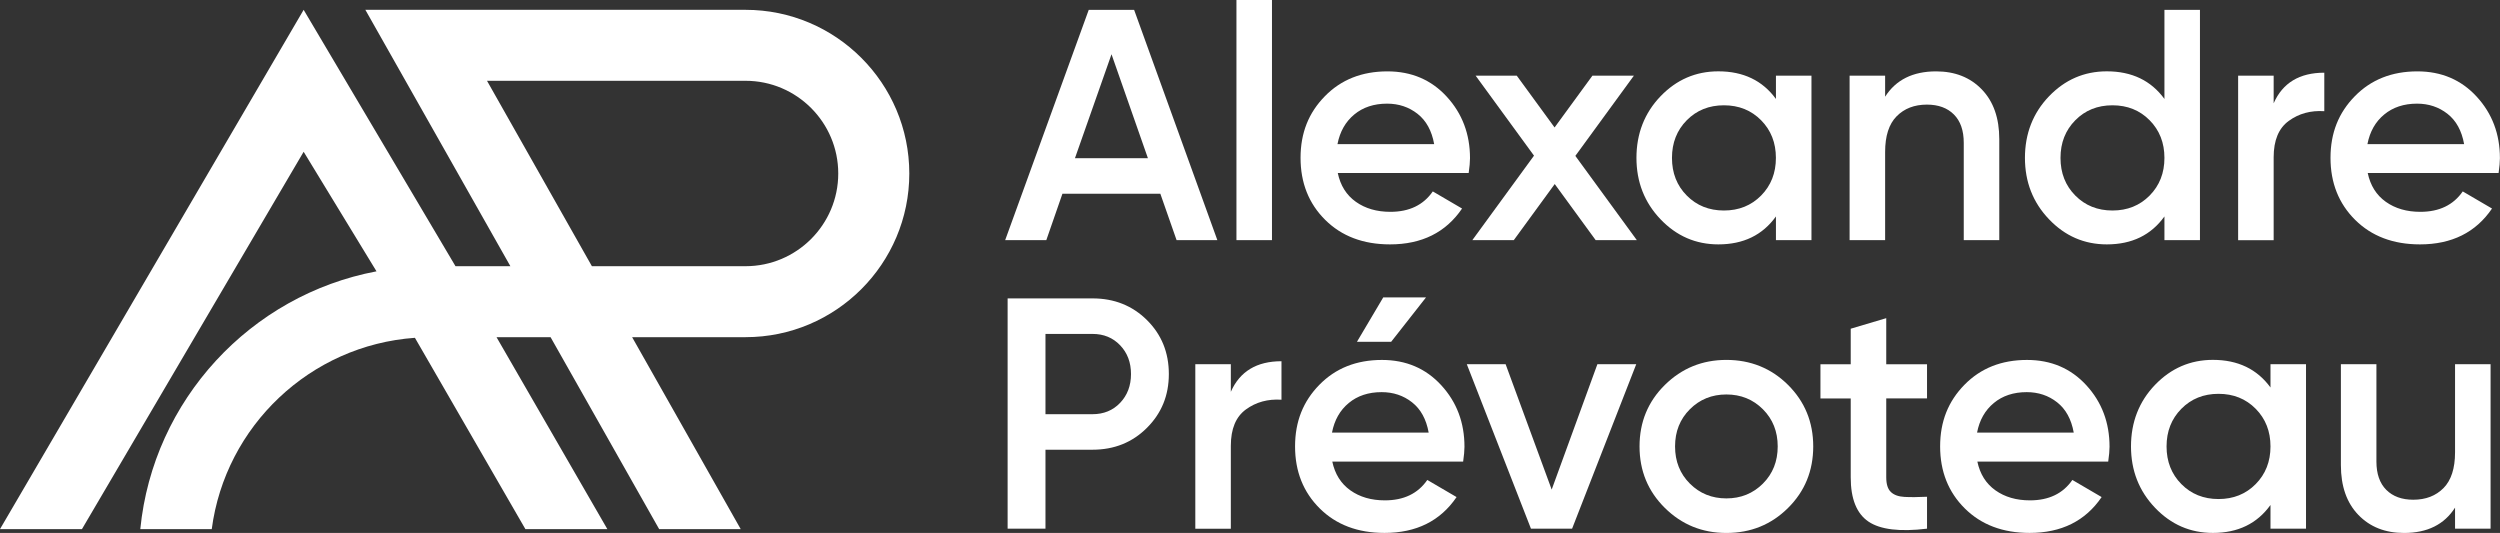
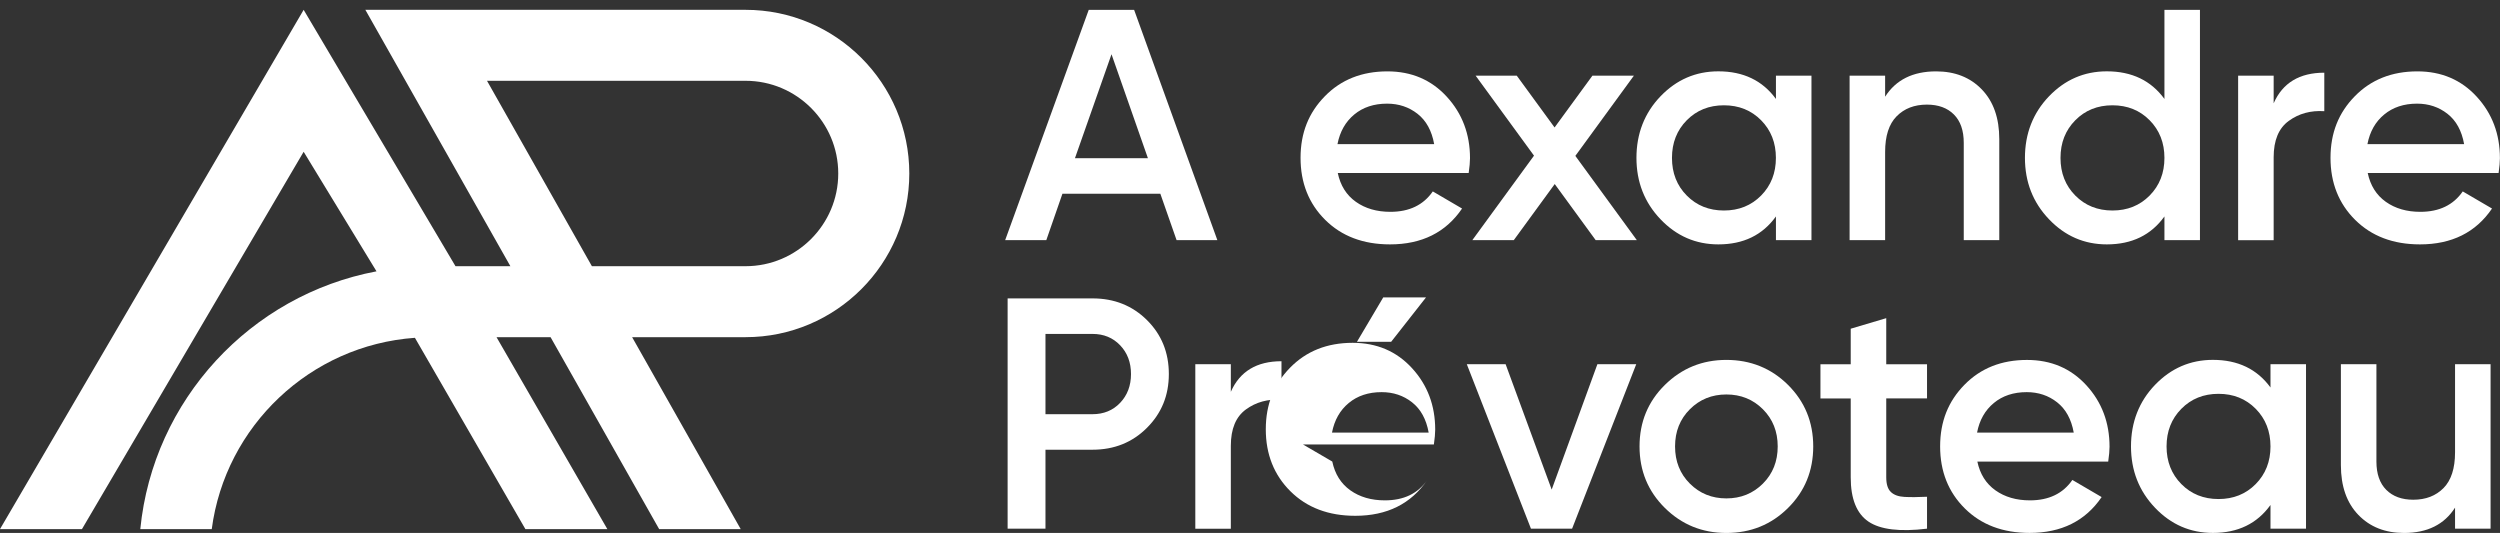
<svg xmlns="http://www.w3.org/2000/svg" id="Calque_2" viewBox="0 0 623.5 132.92">
  <rect x="0" y="0" width="623.5" height="132.92" fill="#333333" stroke="none" />
  <defs>
    <style>
      .cls-1 {
        fill: #fff;
      }
    </style>
  </defs>
  <g id="Calque_1-2" data-name="Calque_1">
    <g>
      <path class="cls-1" d="M75.73,2.45L0,131.96h20.44l55.29-94.11,18.17,29.82c-31.39,5.92-55.72,32.04-58.91,64.29h17.82c3.38-25.69,24.53-45.85,50.67-47.71l27.55,47.71h20.44l-27.64-47.87h13.48l27.08,47.87h20.34l-27.08-47.87h28.31c22.51,0,40.82-18.31,40.82-40.82S208.46,2.45,185.95,2.45h-94.83l36.17,63.94h-13.69L75.73,2.45ZM121.46,20.15h64.48c12.75,0,23.12,10.37,23.12,23.12s-10.37,23.12-23.12,23.12h-38.32l-26.16-46.24Z" />
      <g>
        <path class="cls-1" d="M539.81,2.46h8.86v57.43h-8.86v-5.91c-3.34,4.65-8.12,6.97-14.36,6.97-5.64,0-10.45-2.09-14.44-6.28-3.99-4.18-5.99-9.28-5.99-15.3s2-11.18,5.99-15.34c3.99-4.16,8.8-6.24,14.44-6.24,6.23,0,11.02,2.3,14.36,6.89V2.46ZM517.58,48.77c2.46,2.49,5.55,3.73,9.27,3.73s6.81-1.24,9.27-3.73c2.46-2.49,3.69-5.62,3.69-9.39s-1.23-6.9-3.69-9.39c-2.46-2.49-5.55-3.73-9.27-3.73s-6.81,1.24-9.27,3.73c-2.46,2.49-3.69,5.62-3.69,9.39s1.23,6.91,3.69,9.39Z" />
        <path class="cls-1" d="M293.44,59.89l-4.05-11.57h-24.42l-4.02,11.57h-10.26l20.84-57.43h11.32l20.76,57.43h-10.17ZM268.09,39.46h18.2l-9.08-25.93-9.12,25.93Z" />
-         <path class="cls-1" d="M308.37,59.89V0h8.86v59.89h-8.86Z" />
        <path class="cls-1" d="M333.64,43.15c.66,3.12,2.16,5.51,4.51,7.18,2.35,1.67,5.22,2.5,8.61,2.5,4.7,0,8.23-1.69,10.58-5.09l7.3,4.27c-4.05,5.96-10.04,8.94-17.97,8.94-6.67,0-12.06-2.04-16.16-6.11-4.1-4.07-6.15-9.23-6.15-15.47s2.02-11.25,6.07-15.38c4.04-4.13,9.24-6.19,15.59-6.19,6.02,0,10.95,2.11,14.81,6.32,3.86,4.21,5.79,9.33,5.79,15.34,0,.93-.11,2.16-.33,3.69h-32.65ZM333.56,35.94h24.12c-.6-3.34-1.98-5.85-4.14-7.55-2.16-1.69-4.69-2.54-7.59-2.54-3.28,0-6.02.9-8.2,2.71s-3.58,4.27-4.18,7.38Z" />
        <path class="cls-1" d="M408.22,59.89h-10.26l-10.21-13.99-10.21,13.99h-10.34l15.38-21.07-14.56-19.95h10.26l9.43,12.92,9.44-12.92h10.34l-14.6,20.01,15.34,21.02Z" />
        <path class="cls-1" d="M442.92,18.87h8.86v41.02h-8.86v-5.91c-3.34,4.65-8.12,6.97-14.36,6.97-5.64,0-10.45-2.09-14.44-6.28-3.99-4.18-5.99-9.28-5.99-15.3s2-11.18,5.99-15.34c3.99-4.16,8.8-6.24,14.44-6.24,6.23,0,11.02,2.3,14.36,6.89v-5.83ZM420.68,48.77c2.46,2.49,5.55,3.73,9.27,3.73s6.81-1.24,9.27-3.73c2.46-2.49,3.69-5.62,3.69-9.39s-1.23-6.9-3.69-9.39c-2.46-2.49-5.55-3.73-9.27-3.73s-6.81,1.24-9.27,3.73c-2.46,2.49-3.69,5.62-3.69,9.39s1.23,6.91,3.69,9.39Z" />
        <path class="cls-1" d="M482.87,17.8c4.7,0,8.5,1.5,11.4,4.51,2.9,3.01,4.35,7.14,4.35,12.39v25.19h-8.86v-24.28c0-3.06-.82-5.42-2.46-7.06-1.64-1.64-3.88-2.46-6.73-2.46-3.12,0-5.63.97-7.55,2.91-1.92,1.94-2.87,4.91-2.87,8.9v21.99h-8.86V18.87h8.86v5.25c2.68-4.21,6.92-6.32,12.72-6.32Z" />
        <path class="cls-1" d="M567.05,25.76c2.24-5.09,6.45-7.63,12.63-7.63v9.6c-3.39-.22-6.35.59-8.86,2.42-2.52,1.83-3.77,4.85-3.77,9.07v20.68h-8.86V18.87h8.86v6.89Z" />
        <path class="cls-1" d="M590.51,43.15c.66,3.12,2.16,5.51,4.51,7.18,2.35,1.67,5.22,2.5,8.61,2.5,4.7,0,8.23-1.69,10.58-5.09l7.3,4.27c-4.05,5.96-10.04,8.94-17.97,8.94-6.67,0-12.06-2.04-16.16-6.11-4.1-4.07-6.15-9.23-6.15-15.47s2.02-11.25,6.07-15.38c4.05-4.13,9.24-6.19,15.59-6.19,6.02,0,10.95,2.11,14.81,6.32,3.86,4.21,5.78,9.33,5.78,15.34,0,.93-.11,2.16-.33,3.69h-32.65ZM590.43,35.94h24.12c-.6-3.34-1.98-5.85-4.14-7.55-2.16-1.69-4.69-2.54-7.59-2.54-3.28,0-6.02.9-8.2,2.71-2.19,1.8-3.58,4.27-4.18,7.38Z" />
        <path class="cls-1" d="M272.47,74.42c5.42,0,9.94,1.8,13.58,5.41,3.64,3.61,5.46,8.1,5.46,13.45s-1.82,9.78-5.46,13.42c-3.64,3.64-8.16,5.46-13.58,5.46h-11.73v19.69h-9.44v-57.43h21.17ZM272.47,103.3c2.79,0,5.09-.94,6.89-2.83,1.8-1.89,2.71-4.28,2.71-7.18s-.9-5.29-2.71-7.18c-1.81-1.89-4.1-2.83-6.89-2.83h-11.73v20.02h11.73Z" />
        <path class="cls-1" d="M306.97,97.72c2.24-5.09,6.45-7.63,12.63-7.63v9.6c-3.39-.22-6.35.59-8.86,2.42-2.52,1.83-3.77,4.85-3.77,9.07v20.68h-8.86v-41.02h8.86v6.89Z" />
-         <path class="cls-1" d="M332.27,115.11c.66,3.12,2.16,5.51,4.51,7.18,2.35,1.67,5.22,2.5,8.61,2.5,4.7,0,8.23-1.69,10.58-5.09l7.3,4.27c-4.05,5.96-10.04,8.94-17.97,8.94-6.67,0-12.06-2.04-16.16-6.11-4.1-4.07-6.15-9.23-6.15-15.46s2.02-11.25,6.07-15.38c4.05-4.13,9.24-6.19,15.59-6.19,6.02,0,10.95,2.11,14.81,6.32,3.86,4.21,5.78,9.32,5.78,15.34,0,.93-.11,2.16-.33,3.69h-32.65ZM332.19,107.89h24.12c-.6-3.34-1.98-5.85-4.14-7.55-2.16-1.7-4.69-2.54-7.59-2.54-3.28,0-6.02.9-8.2,2.71-2.19,1.81-3.58,4.27-4.18,7.38ZM355.65,74.17l-8.7,11.08h-8.53l6.56-11.08h10.67Z" />
+         <path class="cls-1" d="M332.27,115.11c.66,3.12,2.16,5.51,4.51,7.18,2.35,1.67,5.22,2.5,8.61,2.5,4.7,0,8.23-1.69,10.58-5.09c-4.05,5.96-10.04,8.94-17.97,8.94-6.67,0-12.06-2.04-16.16-6.11-4.1-4.07-6.15-9.23-6.15-15.46s2.02-11.25,6.07-15.38c4.05-4.13,9.24-6.19,15.59-6.19,6.02,0,10.95,2.11,14.81,6.32,3.86,4.21,5.78,9.32,5.78,15.34,0,.93-.11,2.16-.33,3.69h-32.65ZM332.19,107.89h24.12c-.6-3.34-1.98-5.85-4.14-7.55-2.16-1.7-4.69-2.54-7.59-2.54-3.28,0-6.02.9-8.2,2.71-2.19,1.81-3.58,4.27-4.18,7.38ZM355.65,74.17l-8.7,11.08h-8.53l6.56-11.08h10.67Z" />
        <path class="cls-1" d="M398.4,90.83h9.68l-16,41.02h-10.26l-16-41.02h9.68l11.49,31.27,11.4-31.27Z" />
        <path class="cls-1" d="M430.56,132.92c-6.02,0-11.13-2.08-15.34-6.24s-6.32-9.27-6.32-15.34,2.11-11.19,6.32-15.34c4.21-4.15,9.32-6.24,15.34-6.24s11.2,2.08,15.38,6.24c4.18,4.16,6.28,9.27,6.28,15.34s-2.09,11.19-6.28,15.34c-4.18,4.16-9.31,6.24-15.38,6.24ZM421.45,120.61c2.46,2.46,5.5,3.69,9.11,3.69s6.65-1.23,9.11-3.69c2.46-2.46,3.69-5.55,3.69-9.27s-1.23-6.81-3.69-9.27c-2.46-2.46-5.5-3.69-9.11-3.69s-6.65,1.23-9.11,3.69c-2.46,2.46-3.69,5.55-3.69,9.27s1.23,6.81,3.69,9.27Z" />
        <path class="cls-1" d="M480.6,99.36h-10.17v19.69c0,1.7.38,2.91,1.15,3.65.77.74,1.9,1.15,3.4,1.23s3.38.07,5.62-.04v7.96c-6.78.82-11.65.23-14.6-1.76-2.95-2-4.43-5.67-4.43-11.03v-19.69h-7.55v-8.53h7.55v-8.86l8.86-2.63v11.49h10.17v8.53Z" />
        <path class="cls-1" d="M493.15,115.11c.66,3.12,2.16,5.51,4.51,7.18,2.35,1.67,5.22,2.5,8.61,2.5,4.7,0,8.23-1.69,10.58-5.09l7.3,4.27c-4.05,5.96-10.04,8.94-17.97,8.94-6.67,0-12.06-2.04-16.16-6.11-4.1-4.07-6.15-9.23-6.15-15.46s2.02-11.25,6.07-15.38c4.05-4.13,9.24-6.19,15.59-6.19,6.02,0,10.95,2.11,14.81,6.32,3.86,4.21,5.78,9.32,5.78,15.34,0,.93-.11,2.16-.33,3.69h-32.65ZM493.07,107.89h24.12c-.6-3.34-1.98-5.85-4.14-7.55-2.16-1.7-4.69-2.54-7.59-2.54-3.28,0-6.02.9-8.2,2.71-2.19,1.81-3.58,4.27-4.18,7.38Z" />
        <path class="cls-1" d="M566.26,90.83h8.86v41.02h-8.86v-5.91c-3.34,4.65-8.12,6.97-14.36,6.97-5.64,0-10.45-2.09-14.44-6.28-3.99-4.18-5.99-9.28-5.99-15.3s2-11.19,5.99-15.34c3.99-4.15,8.8-6.24,14.44-6.24,6.23,0,11.02,2.3,14.36,6.89v-5.83ZM544.03,120.73c2.46,2.49,5.55,3.73,9.27,3.73s6.81-1.24,9.27-3.73c2.46-2.49,3.69-5.62,3.69-9.39s-1.23-6.9-3.69-9.39c-2.46-2.49-5.55-3.73-9.27-3.73s-6.81,1.24-9.27,3.73c-2.46,2.49-3.69,5.62-3.69,9.39s1.23,6.9,3.69,9.39Z" />
        <path class="cls-1" d="M612.29,90.83h8.86v41.02h-8.86v-5.25c-2.68,4.21-6.92,6.32-12.72,6.32-4.7,0-8.5-1.5-11.4-4.51-2.9-3.01-4.35-7.14-4.35-12.39v-25.19h8.86v24.28c0,3.06.82,5.42,2.46,7.06,1.64,1.64,3.88,2.46,6.73,2.46,3.12,0,5.63-.97,7.55-2.91,1.91-1.94,2.87-4.91,2.87-8.9v-21.99Z" />
      </g>
    </g>
  </g>
</svg>